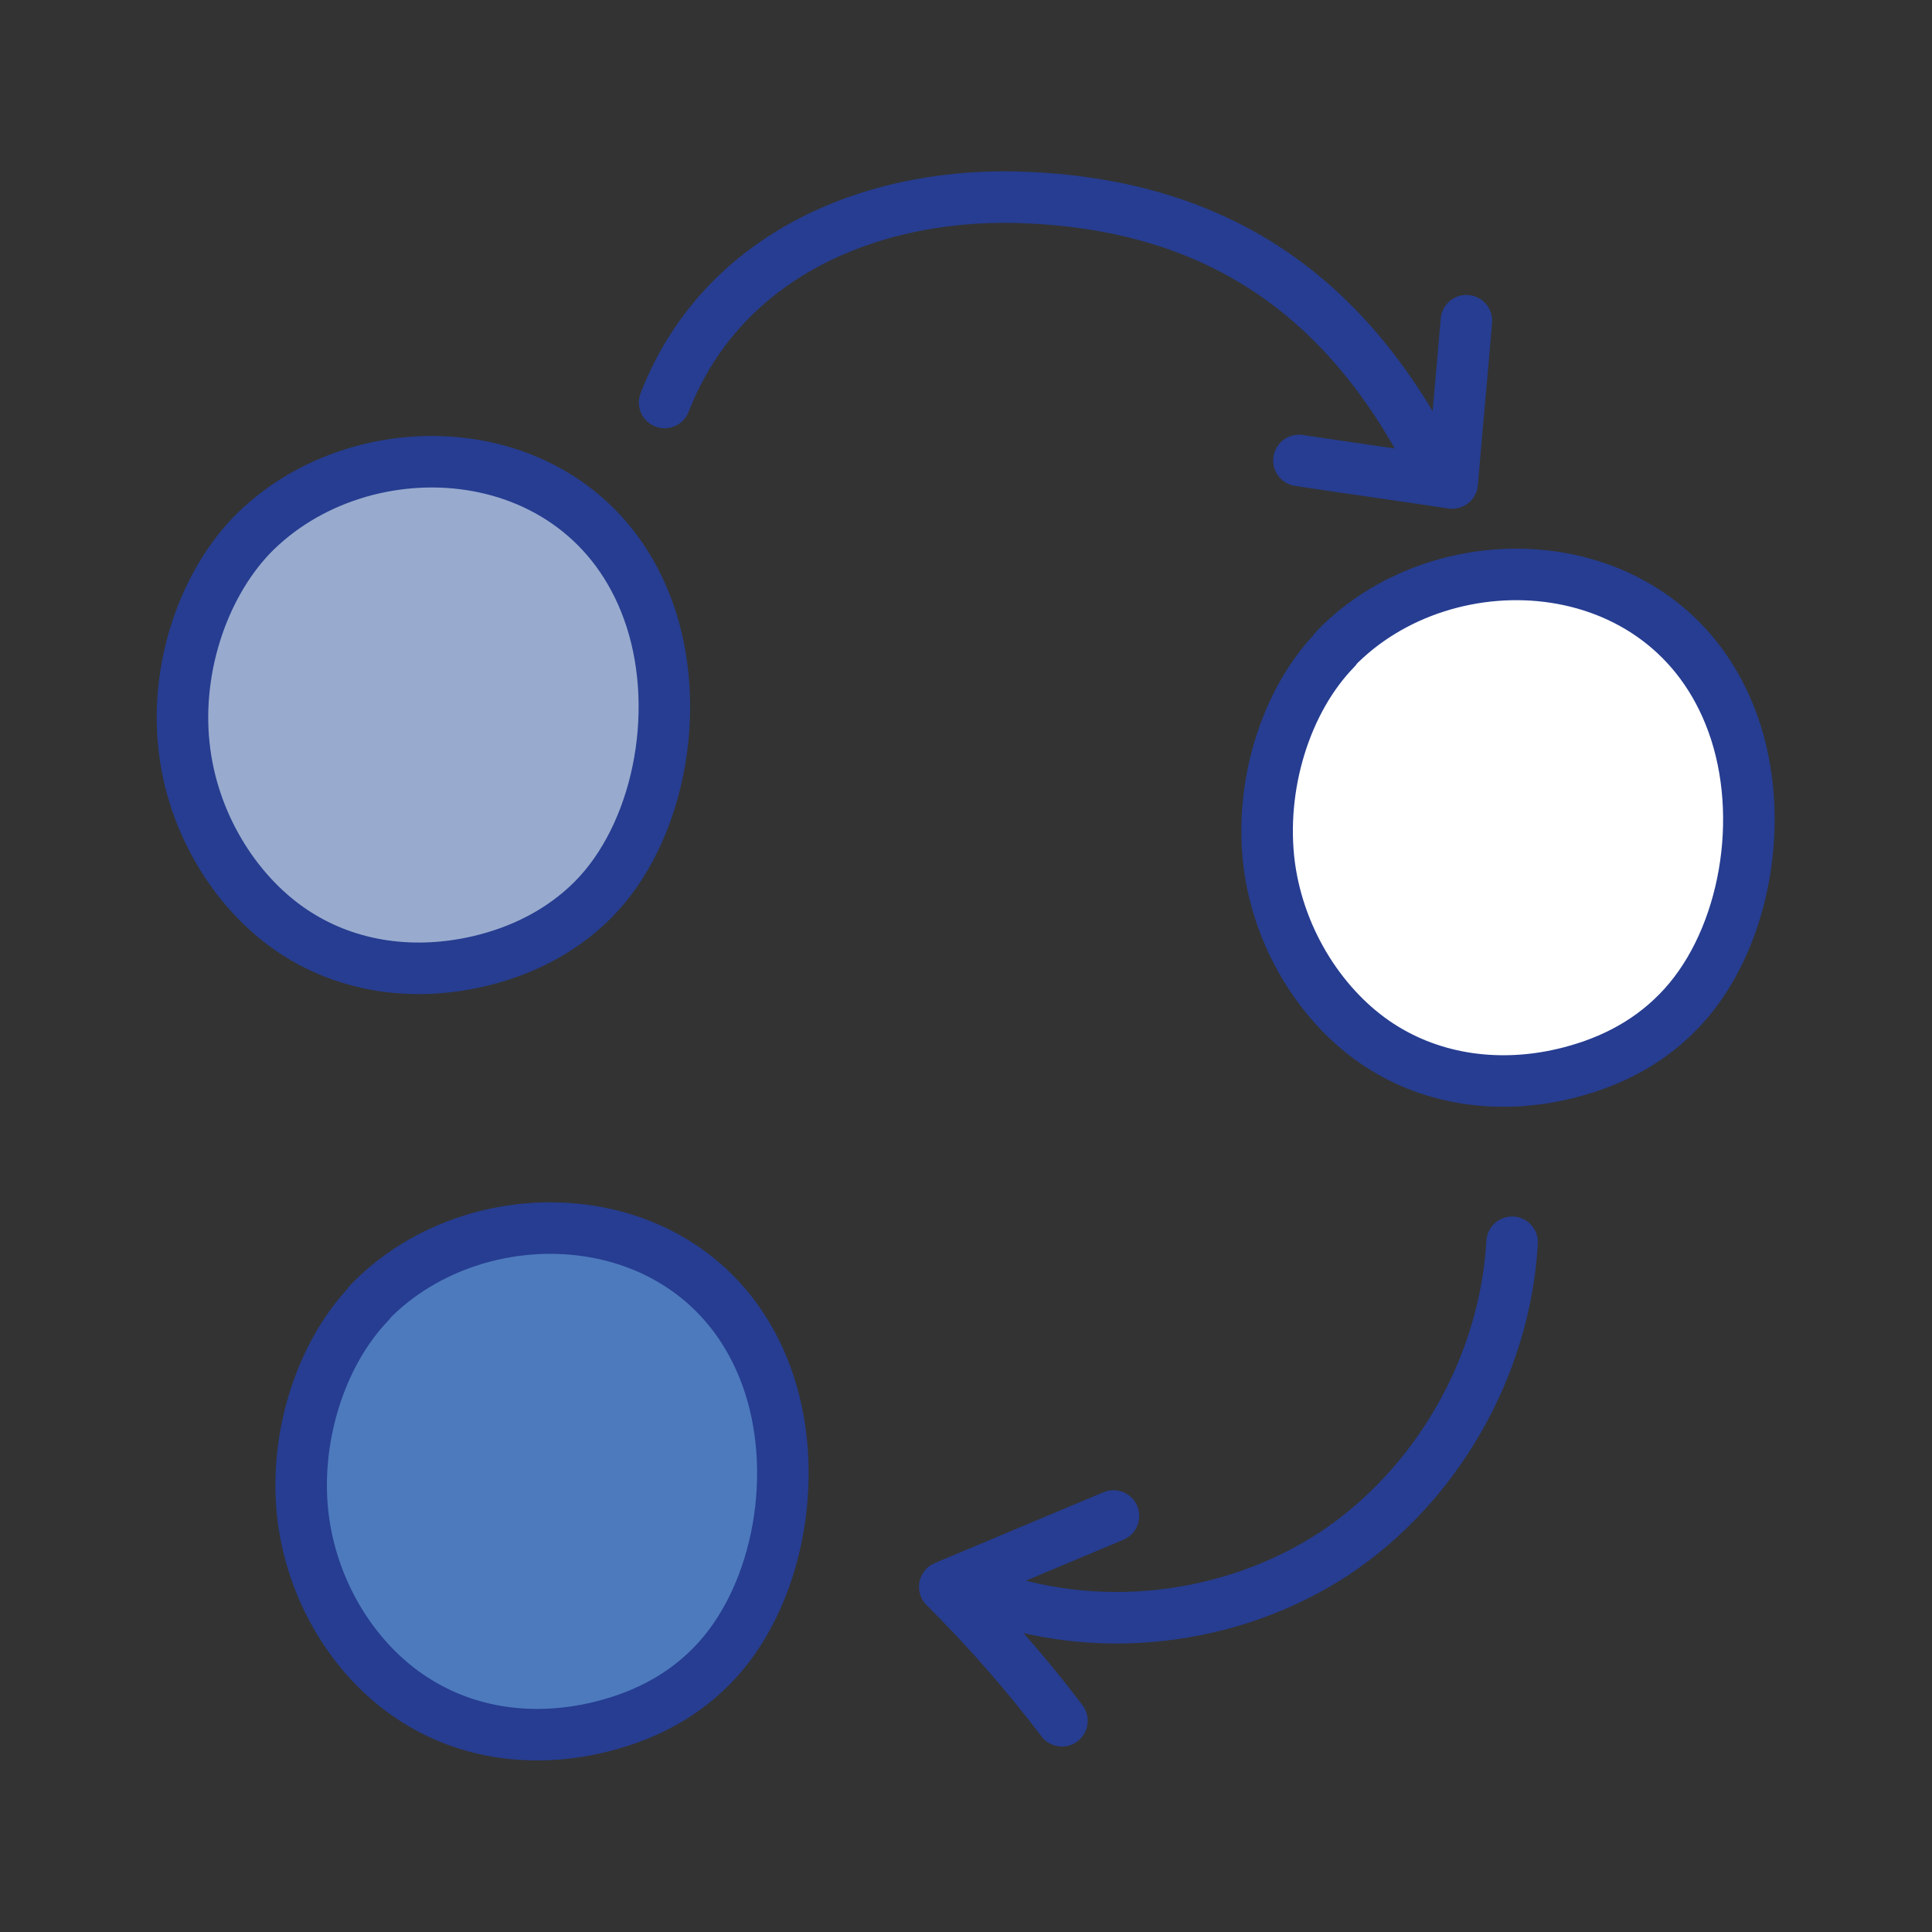
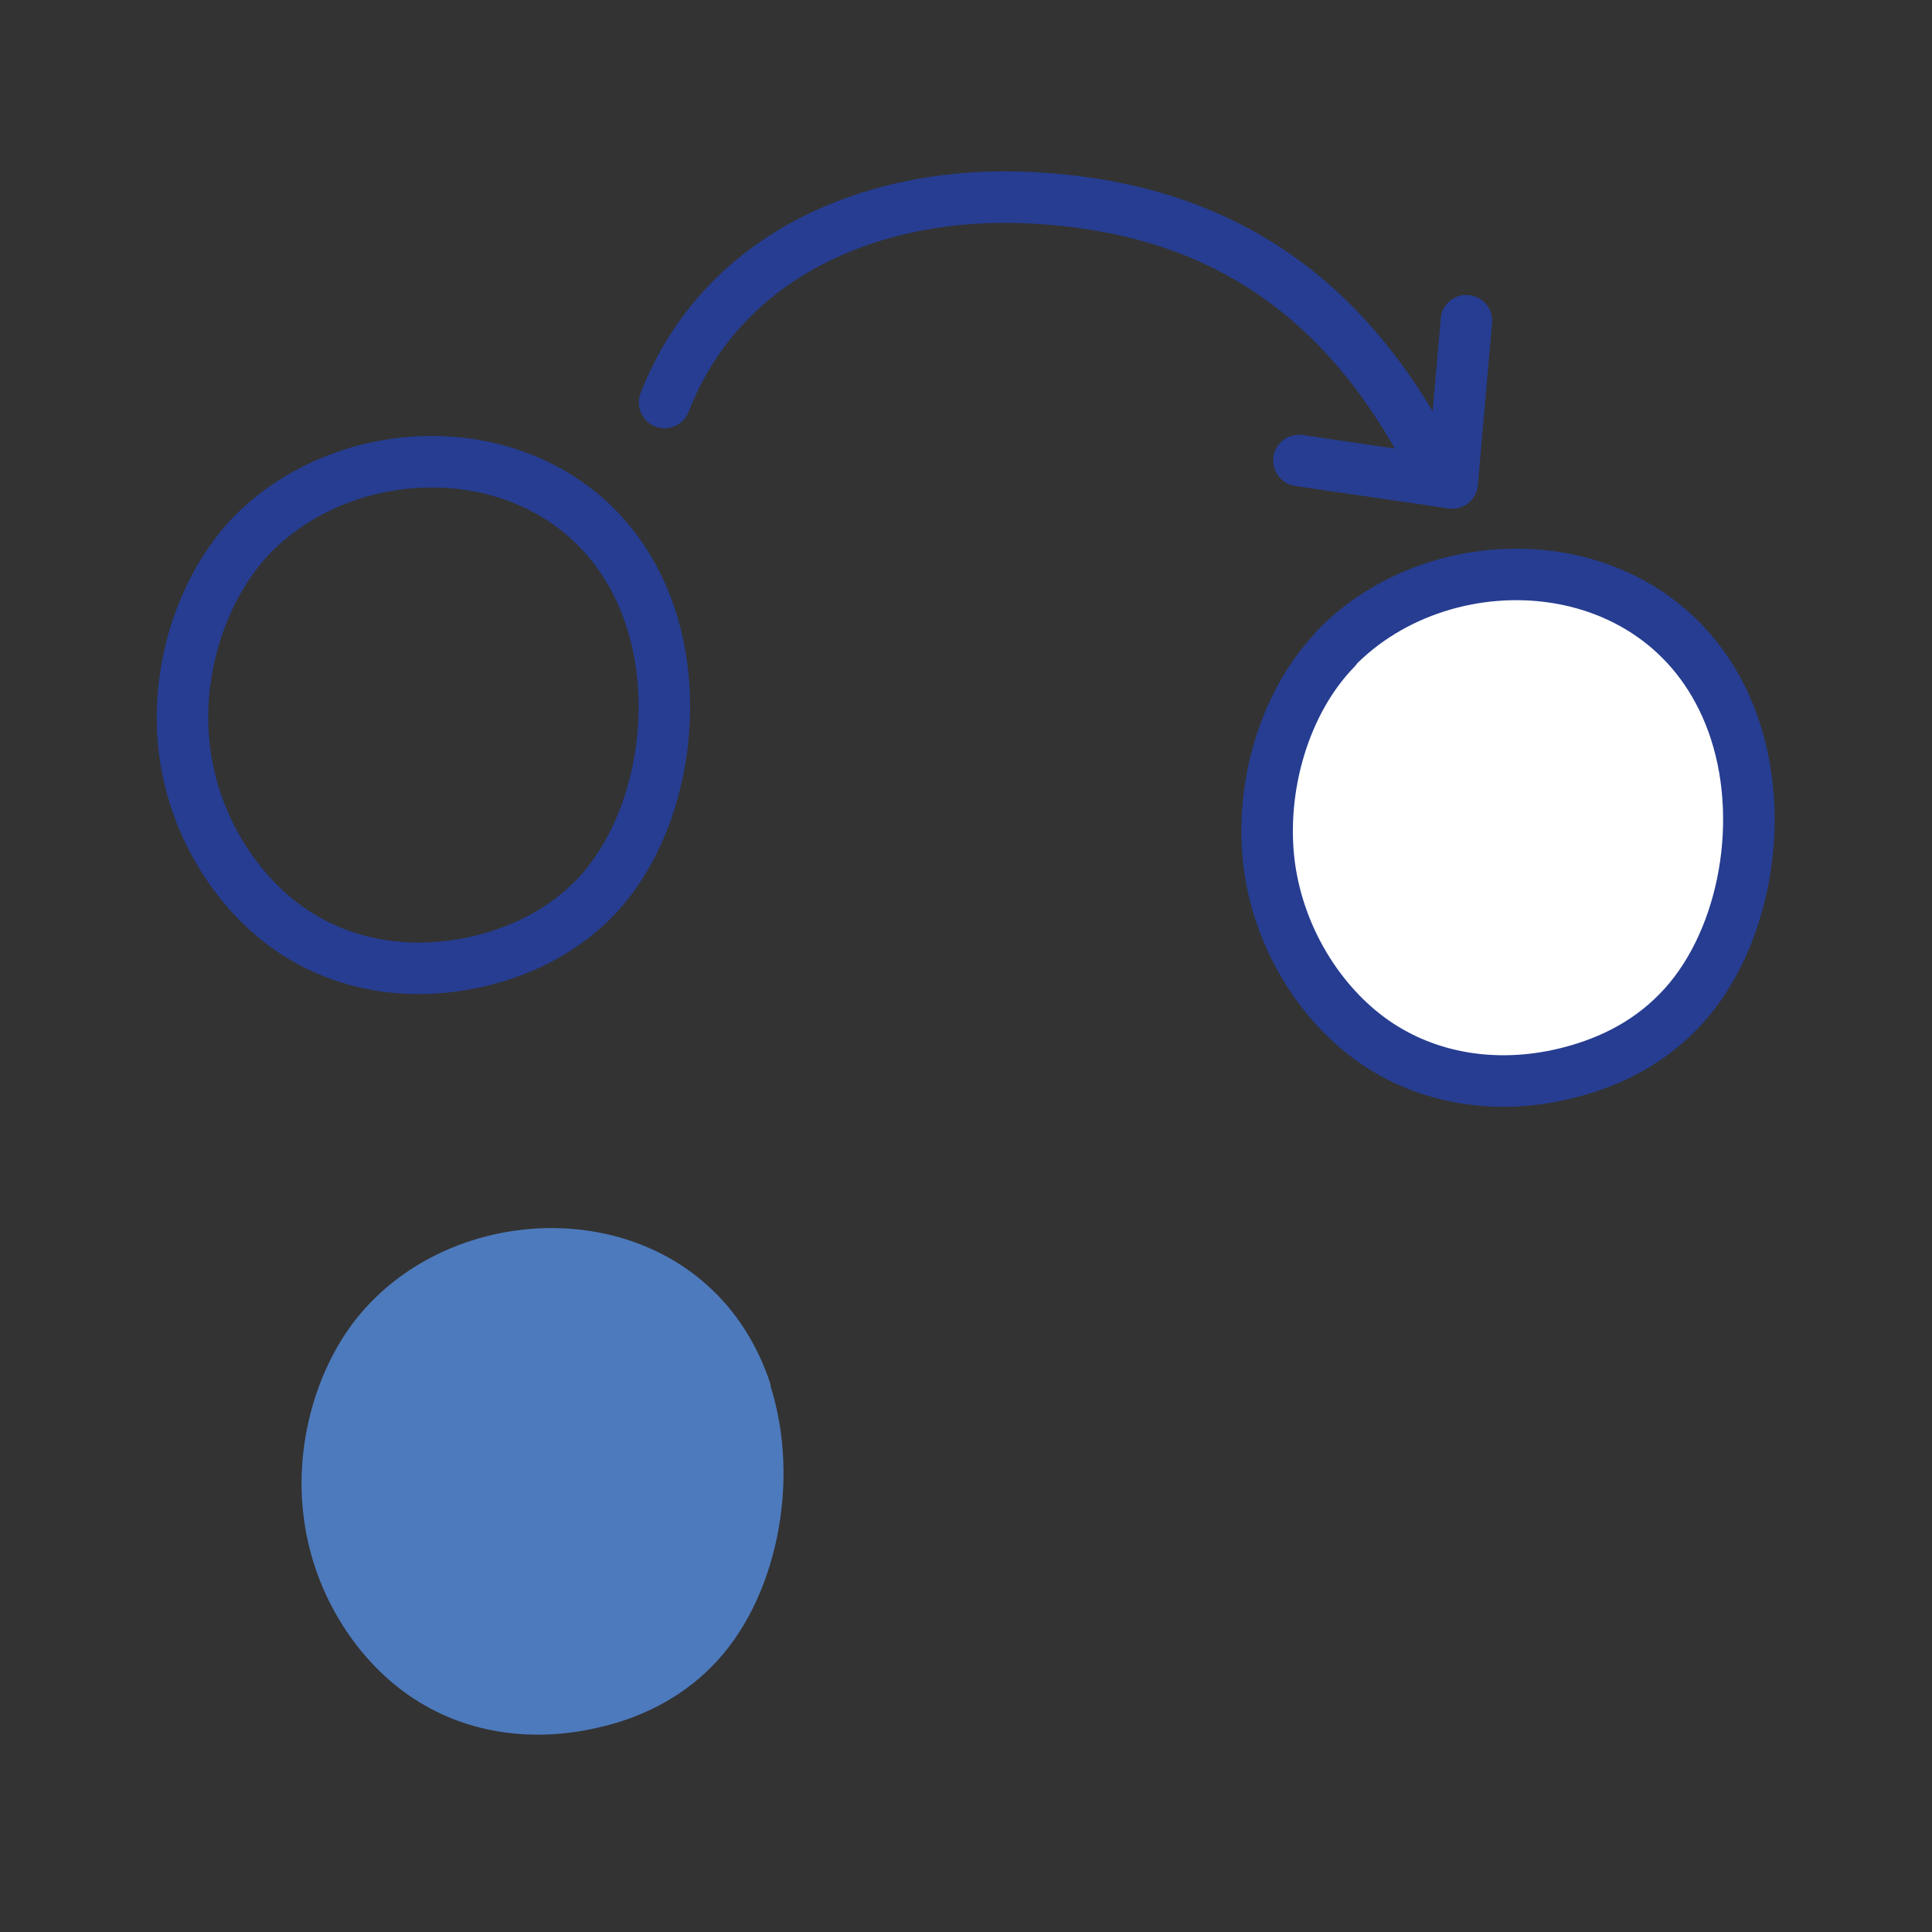
<svg xmlns="http://www.w3.org/2000/svg" id="Layer_1" data-name="Layer 1" viewBox="0 0 300 300">
  <rect x="0" y="0" width="300" height="300" fill="#333333" stroke="none" />
  <defs>
    <style>
      .cls-1 {
        fill: #98abce;
      }

      .cls-1, .cls-2, .cls-3 {
        stroke-width: 0px;
      }

      .cls-2 {
        fill: #4d7abd;
      }

      .cls-4 {
        fill: none;
        stroke: #263d91;
        stroke-linecap: round;
        stroke-linejoin: round;
        stroke-width: 8px;
      }

      .cls-3 {
        fill: #fff;
      }
    </style>
  </defs>
  <g>
-     <path class="cls-2" d="M119.6,215.1c4.8,14.9,1,33.5-9,43.6-5.1,5.2-11.5,8.2-17.9,9.6-9.6,2.2-19.8,1.1-28.4-4.5-8.6-5.6-15.5-15.9-17.1-27.9-1.7-12.4,2.5-25.6,10.3-33.6,17.4-18.1,52.9-15.9,62.2,12.8Z" />
+     <path class="cls-2" d="M119.6,215.1c4.8,14.9,1,33.5-9,43.6-5.1,5.2-11.5,8.2-17.9,9.6-9.6,2.2-19.8,1.1-28.4-4.5-8.6-5.6-15.5-15.9-17.1-27.9-1.7-12.4,2.5-25.6,10.3-33.6,17.4-18.1,52.9-15.9,62.2,12.8" />
    <path class="cls-3" d="M269.6,113.6c4.8,14.9,1,33.5-9,43.6-5.1,5.2-11.5,8.1-17.9,9.6-9.6,2.2-19.8,1.1-28.4-4.5-8.6-5.6-15.5-15.9-17.1-27.9-1.7-12.4,2.5-25.6,10.3-33.6,17.4-18.1,52.9-15.9,62.2,12.8Z" />
-     <path class="cls-1" d="M101.1,96c4.8,14.9,1,33.5-9,43.6-5.1,5.2-11.5,8.2-17.9,9.6-9.6,2.2-19.8,1.1-28.4-4.5-8.6-5.6-15.5-15.9-17.1-27.9-1.7-12.4,2.5-25.6,10.3-33.7,17.4-18,52.9-15.9,62.2,12.8Z" />
  </g>
  <g>
-     <path class="cls-4" d="M172.9,235.4l-26.2,11c6.5,6.5,12.6,13.4,18.2,20.8" />
    <path class="cls-4" d="M201.7,71.5c7.9,1.2,15.9,2.3,23.8,3.5.7-8.4,1.5-16.8,2.2-25.2" />
-     <path class="cls-4" d="M234.8,192.9c-1.1,19.3-11.7,37.8-27.7,48.4-16.1,10.5-37.2,12.9-55.1,6" />
    <path class="cls-4" d="M103.2,62.5c9.1-23.4,33.1-33,56.7-31.8,29.1,1.4,48.9,15,62.3,40.9" />
-     <path class="cls-4" d="M57.4,202.3c-7.7,8-11.9,21.3-10.3,33.6,1.6,12,8.4,22.3,17.1,27.9,8.6,5.6,18.8,6.7,28.4,4.5,6.5-1.5,12.8-4.4,17.9-9.6,10-10.1,13.8-28.7,9-43.6-9.3-28.7-44.8-30.9-62.2-12.8Z" />
    <path class="cls-4" d="M207.4,100.8c-7.8,8-11.9,21.3-10.3,33.6,1.6,11.9,8.5,22.3,17.1,27.9,8.6,5.6,18.9,6.7,28.4,4.5,6.5-1.5,12.8-4.4,17.9-9.6,10-10.1,13.8-28.7,9-43.6-9.3-28.7-44.8-30.9-62.2-12.8Z" />
    <path class="cls-4" d="M39,83.2c-7.7,8.1-12,21.3-10.3,33.7,1.6,11.9,8.5,22.3,17.1,27.9,8.6,5.6,18.8,6.7,28.4,4.5,6.5-1.5,12.8-4.5,17.9-9.6,10-10.1,13.8-28.7,9-43.6-9.3-28.7-44.8-30.9-62.2-12.8Z" />
  </g>
</svg>